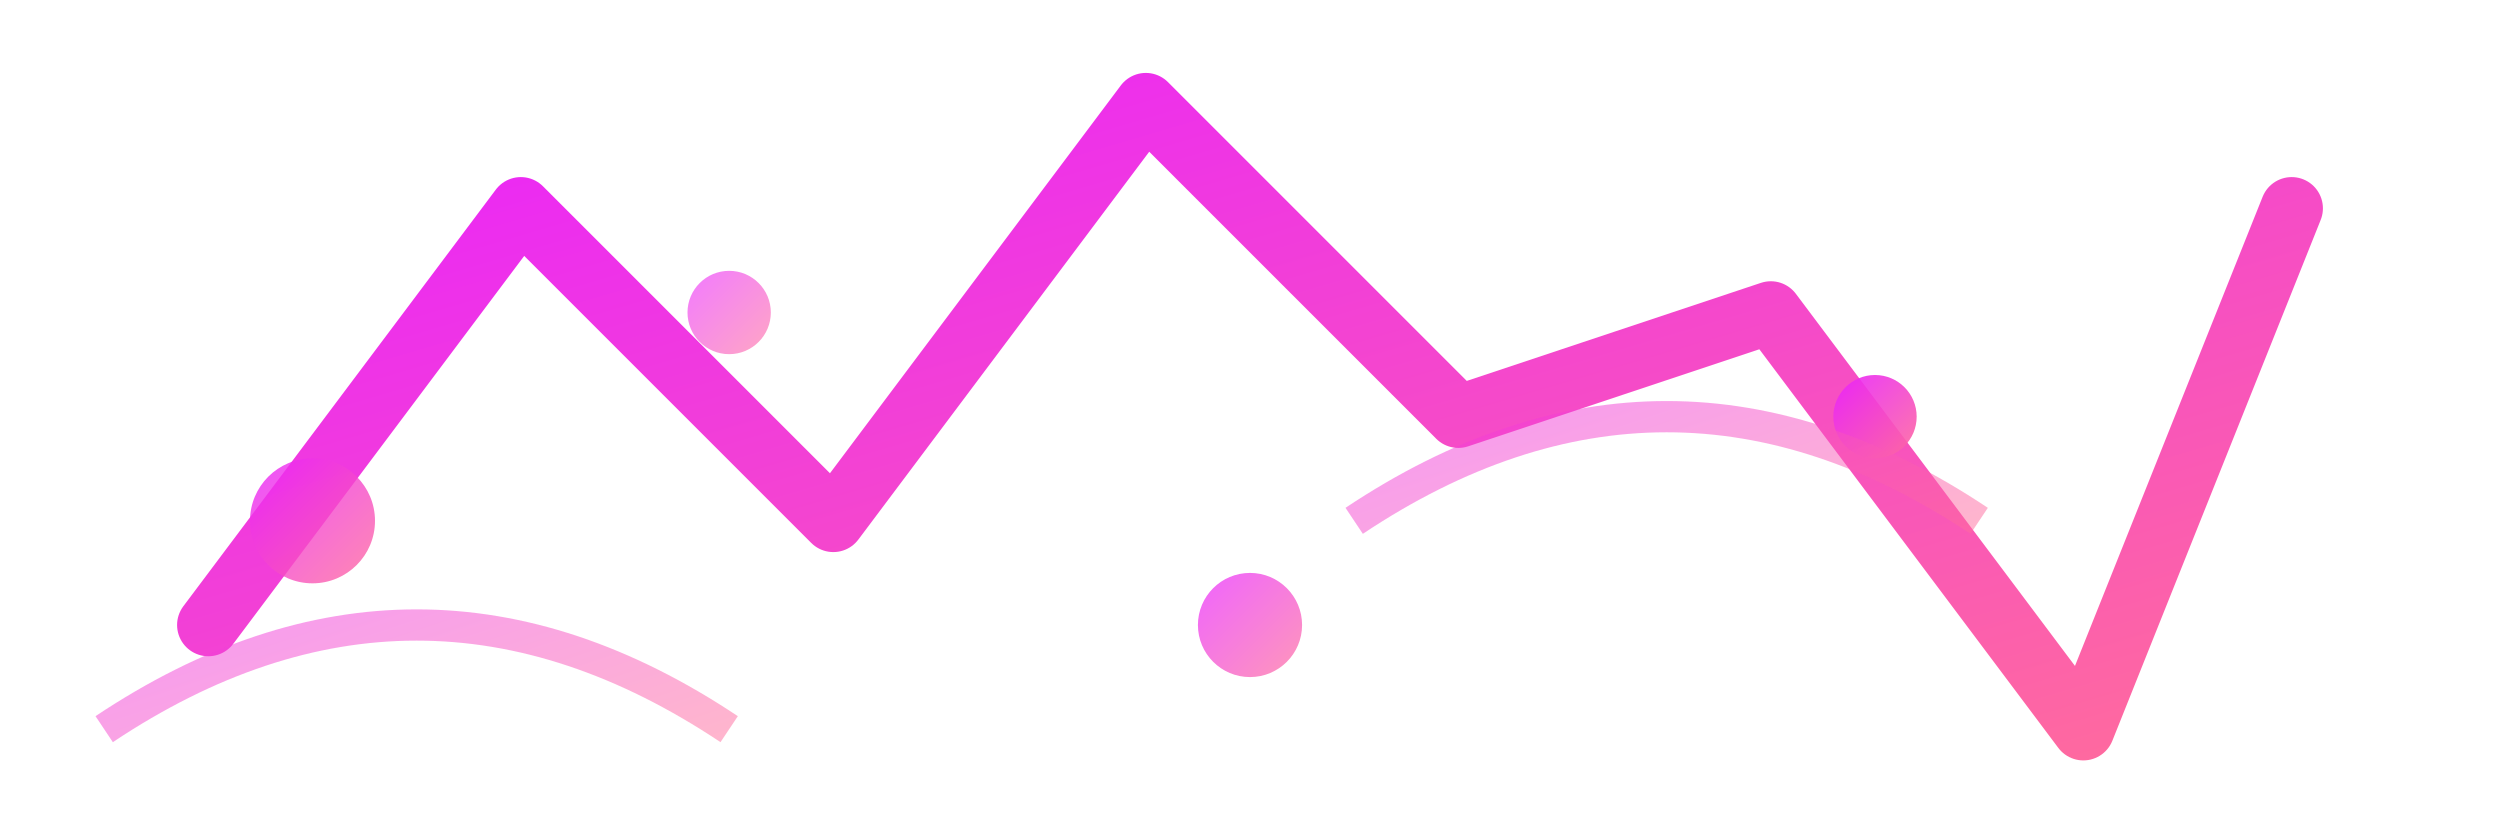
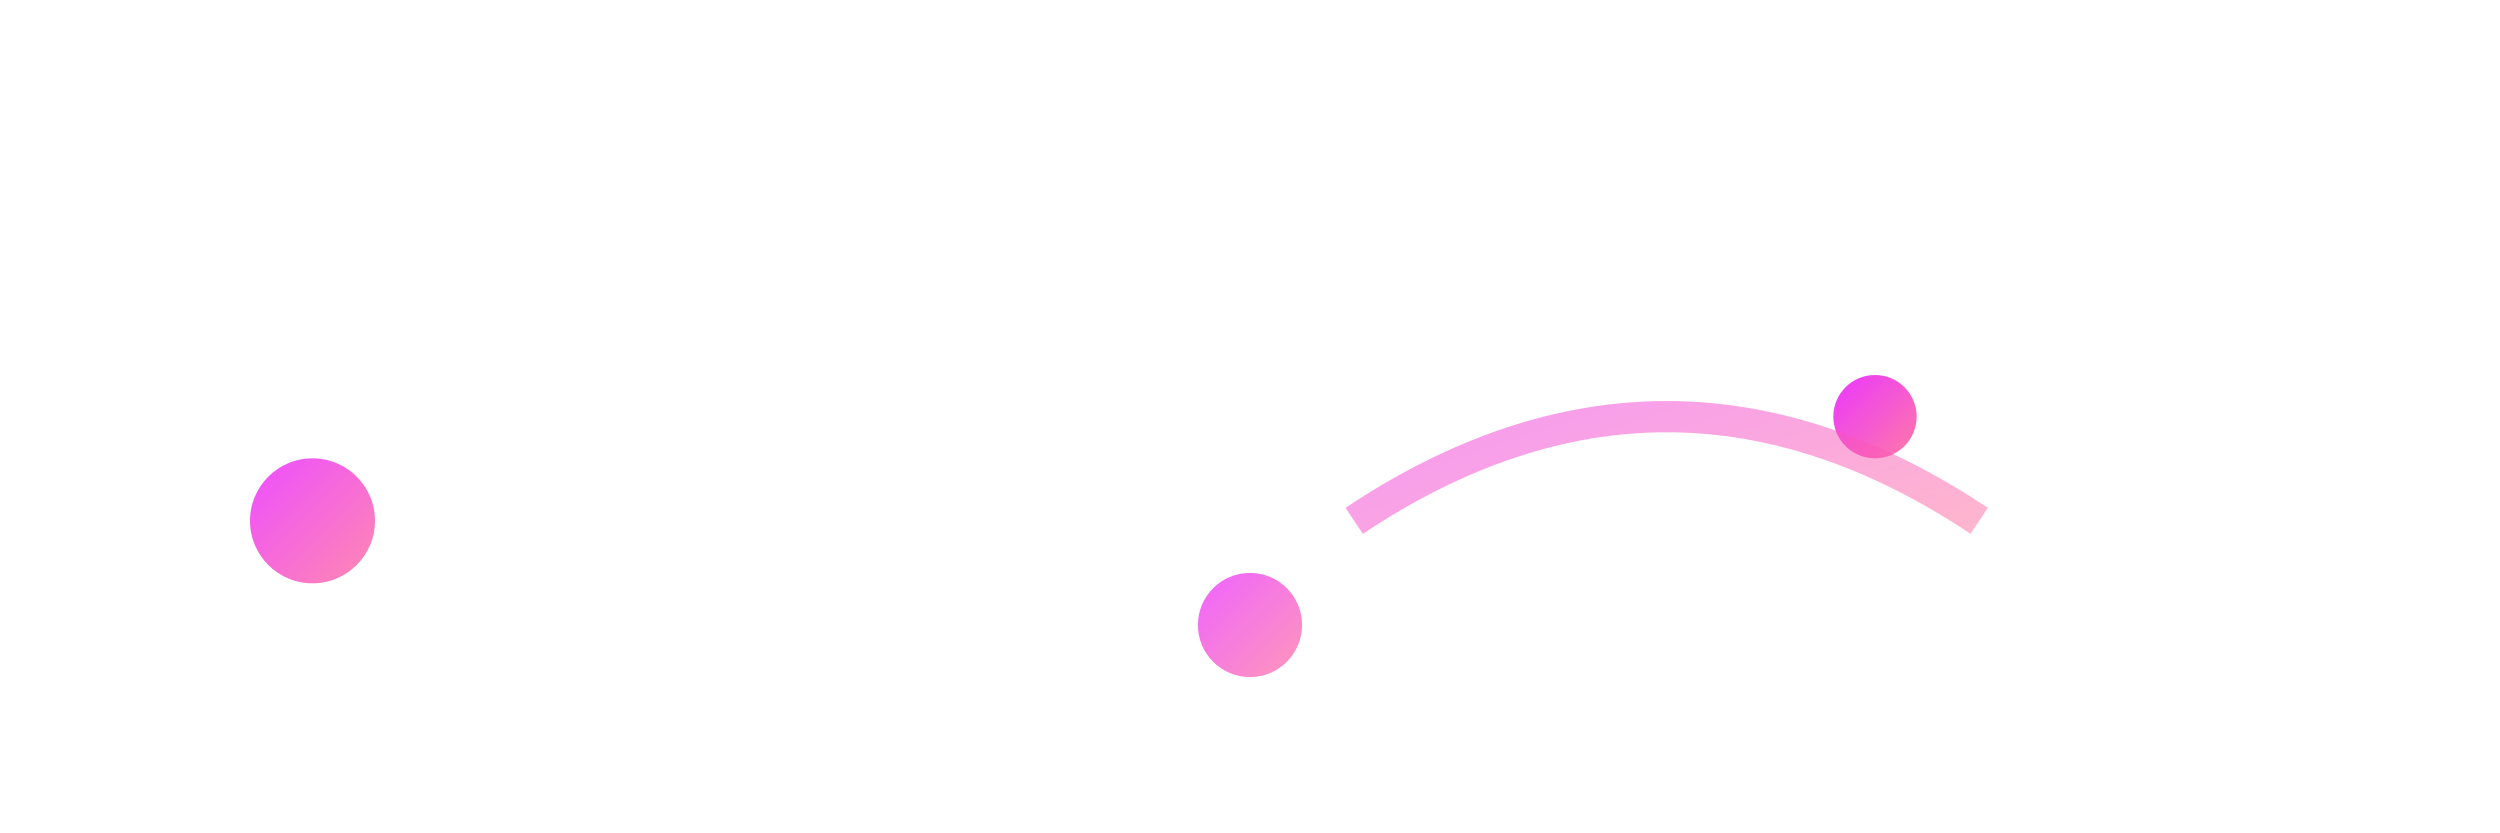
<svg xmlns="http://www.w3.org/2000/svg" width="120" height="40" viewBox="0 0 120 40" fill="none">
  <defs>
    <linearGradient id="logoGradient" x1="0%" y1="0%" x2="100%" y2="100%">
      <stop offset="0%" style="stop-color:#e921ff;stop-opacity:1" />
      <stop offset="100%" style="stop-color:#ff6b9d;stop-opacity:1" />
    </linearGradient>
  </defs>
-   <path d="M10 30 L25 10 L40 25 L55 5 L70 20 L85 15 L100 35 L110 10" stroke="url(#logoGradient)" stroke-width="3" fill="none" stroke-linecap="round" stroke-linejoin="round" />
  <circle cx="15" cy="25" r="3" fill="url(#logoGradient)" opacity="0.8" />
-   <circle cx="35" cy="15" r="2" fill="url(#logoGradient)" opacity="0.6" />
  <circle cx="60" cy="30" r="2.5" fill="url(#logoGradient)" opacity="0.7" />
  <circle cx="90" cy="20" r="2" fill="url(#logoGradient)" opacity="0.9" />
-   <path d="M5 35 Q20 25 35 35" stroke="url(#logoGradient)" stroke-width="1.5" fill="none" opacity="0.5" />
  <path d="M65 25 Q80 15 95 25" stroke="url(#logoGradient)" stroke-width="1.5" fill="none" opacity="0.5" />
</svg>